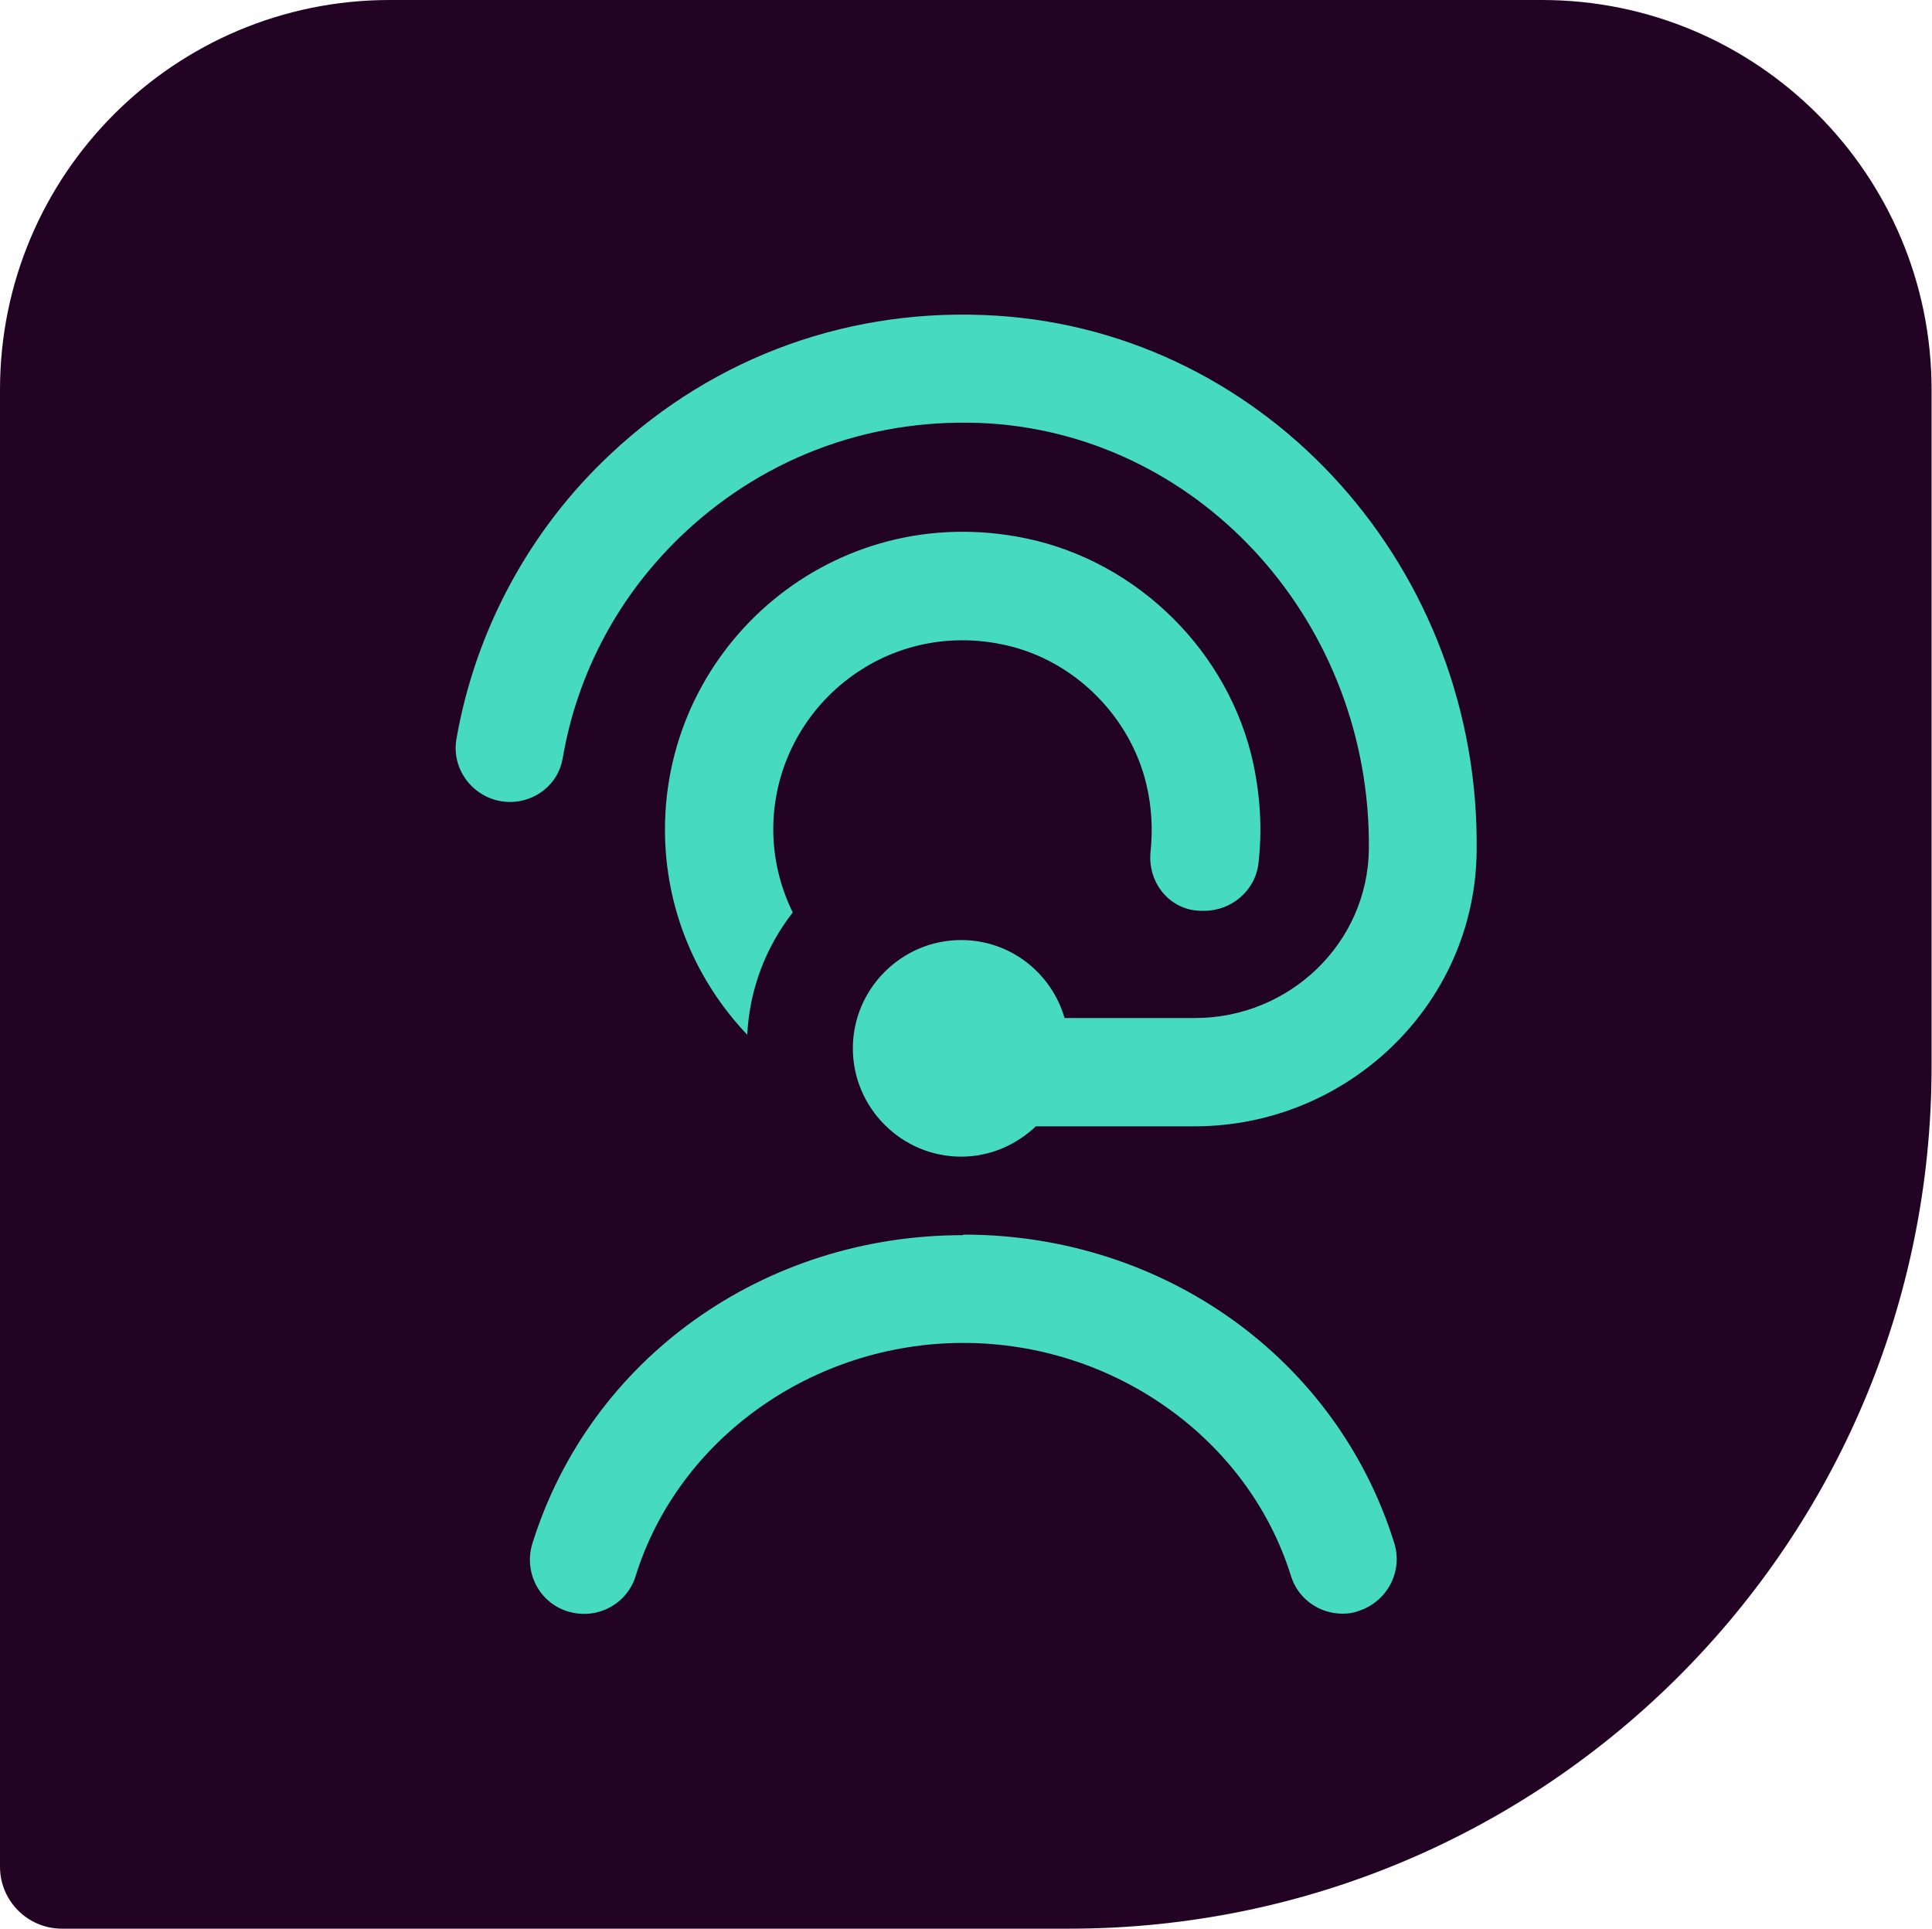
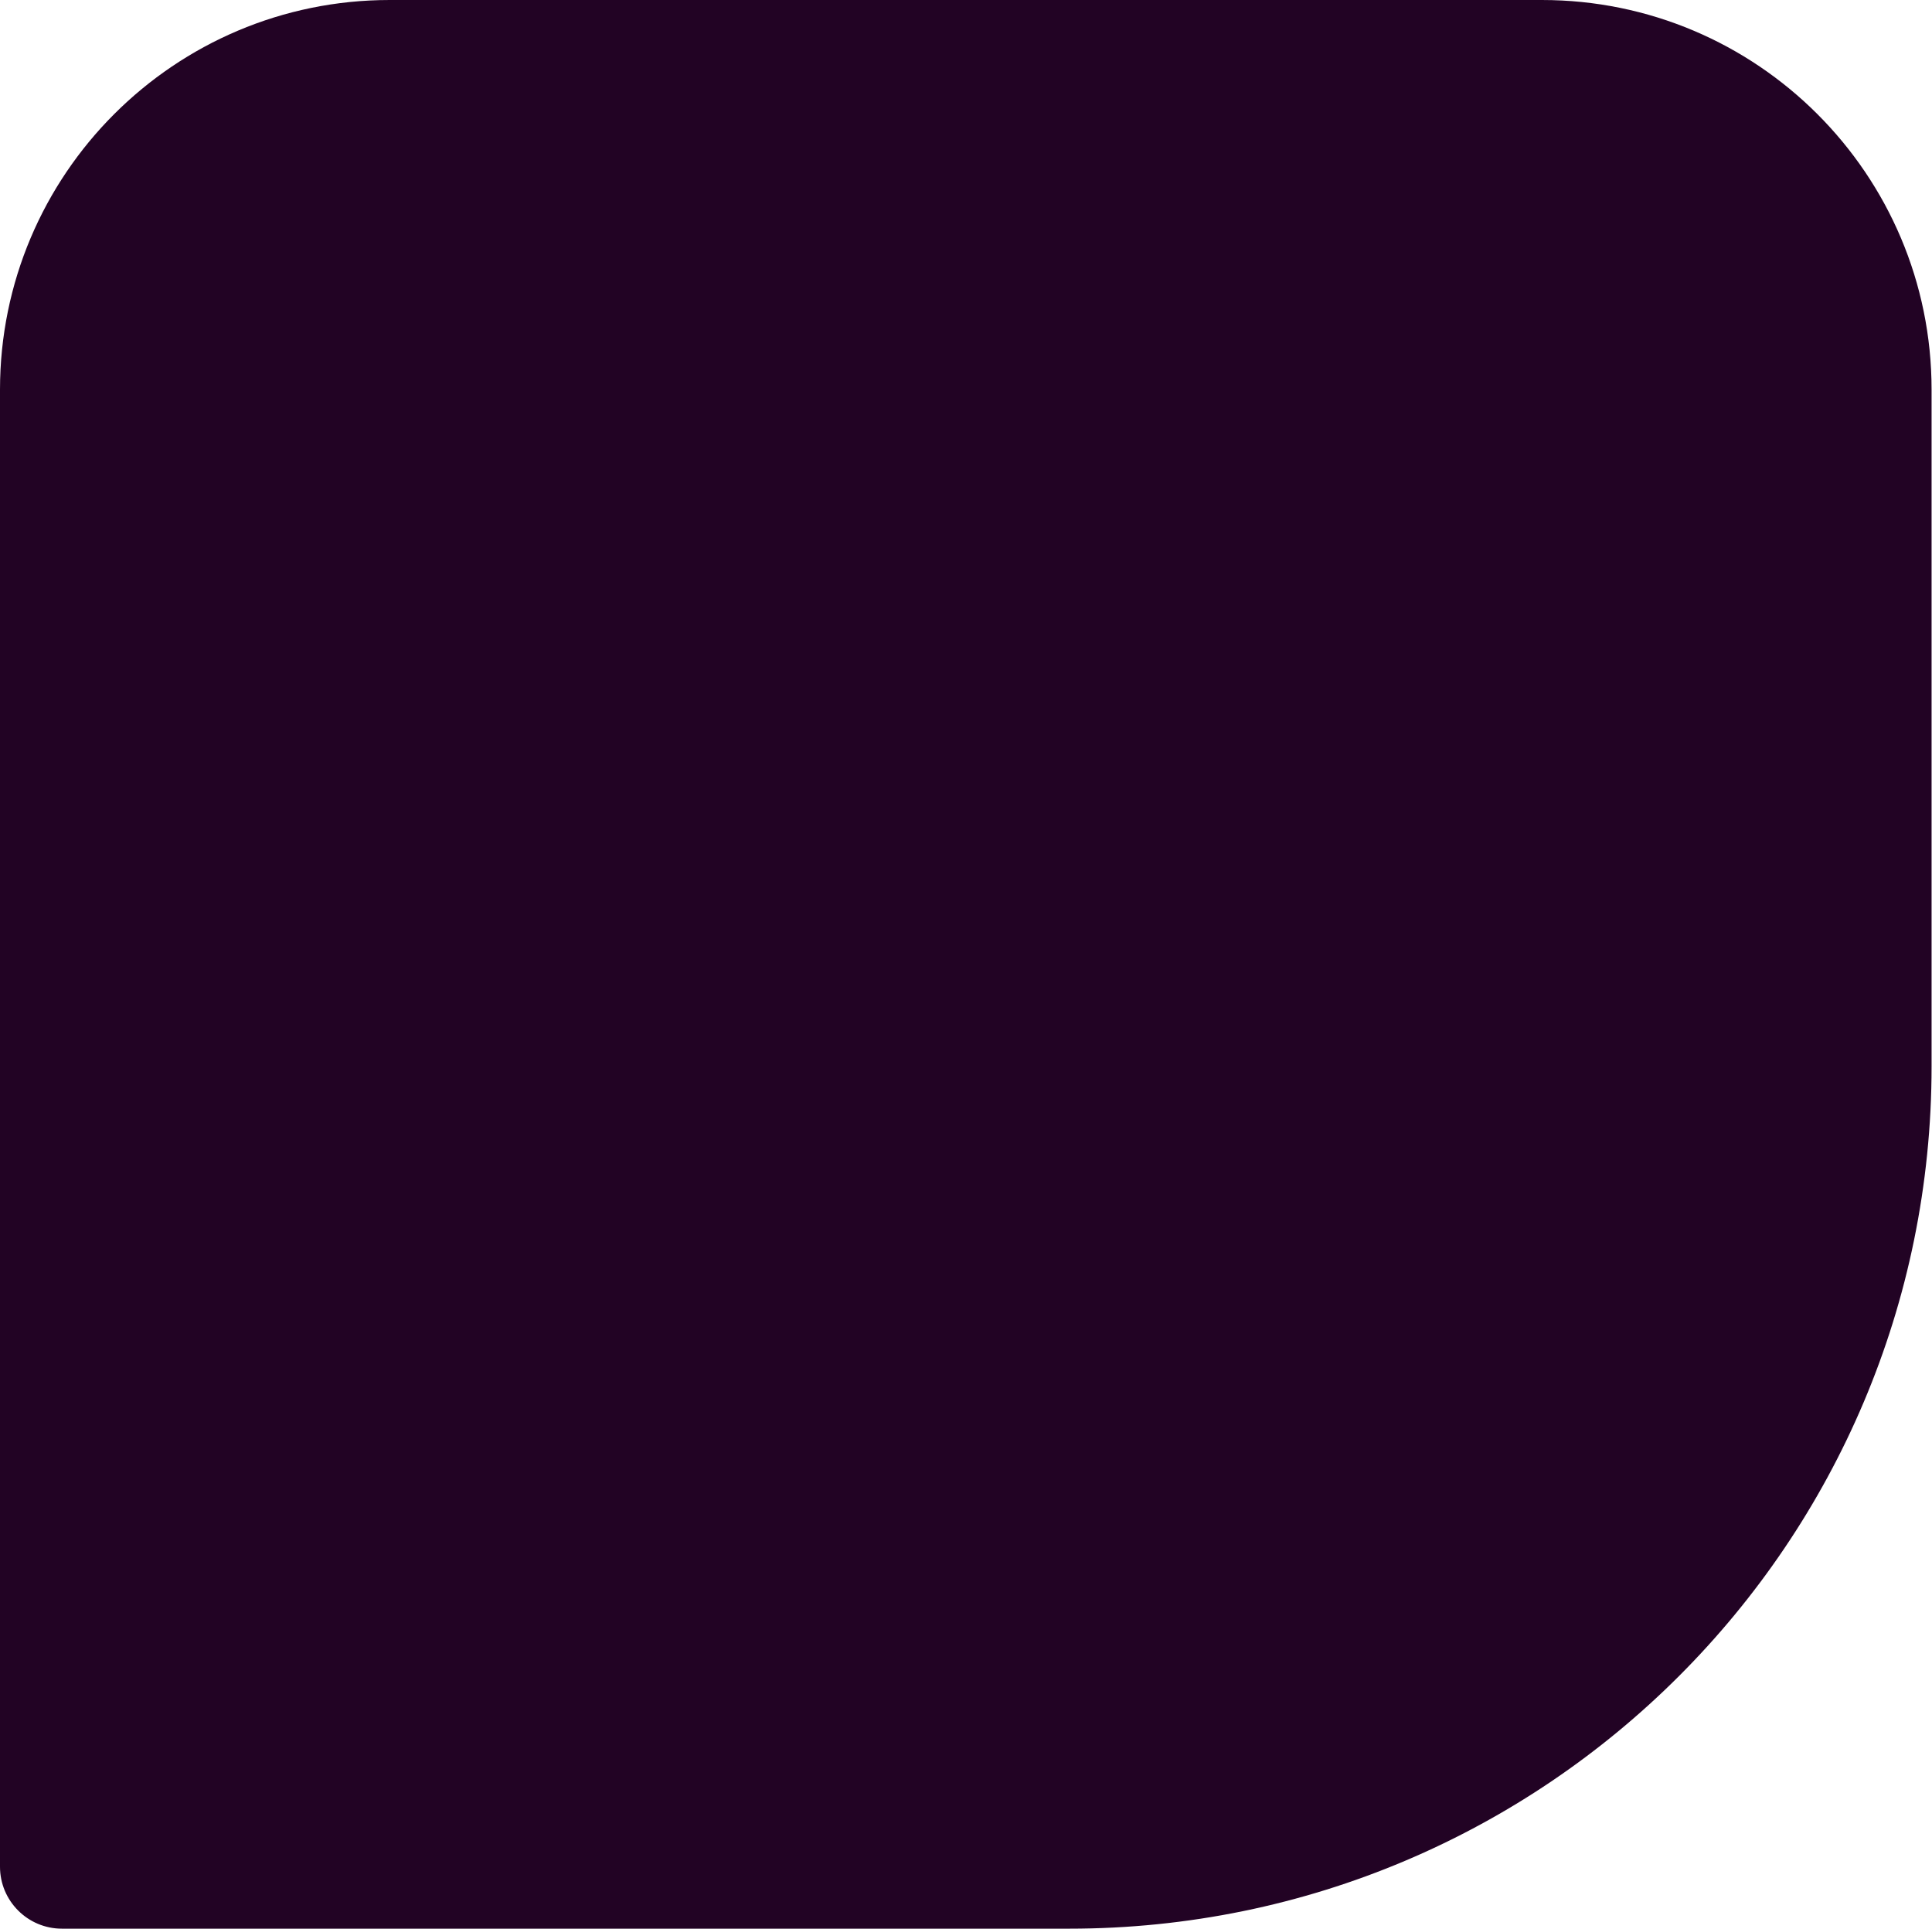
<svg xmlns="http://www.w3.org/2000/svg" width="2260" height="2256" viewBox="0 0 2260 2256" fill="none">
  <path d="M0 455.876C0 204.102 204.102 0 455.876 0H1803.63C2055.4 0 2259.51 204.102 2259.51 455.876V1247.23C2259.51 1804.36 1807.86 2256 1250.74 2256H72.473C32.447 2256 0 2223.55 0 2183.53V455.876Z" fill="#220324" />
-   <path d="M904.533 969.743C904.533 1004.58 912.767 1037.52 927.335 1067.29C896.299 1107.19 876.664 1156.59 874.13 1210.43C814.591 1147.73 777.854 1063.49 777.854 970.377C777.854 754.39 975.473 583.374 1199.69 629.612C1331.44 656.848 1438.48 763.257 1466.35 894.37C1474.59 934.273 1476.49 972.91 1472.05 1010.28C1468.25 1041.95 1440.38 1065.39 1408.71 1065.39H1405.55C1368.18 1065.39 1341.57 1031.82 1346.01 995.079C1348.54 969.743 1347.27 943.774 1340.94 917.172C1321.94 837.998 1257.33 773.392 1178.16 755.023C1033.11 721.454 904.533 831.664 904.533 970.377V969.743ZM658.143 887.402C675.245 786.693 724.65 694.218 801.29 622.645C898.199 532.07 1024.88 487.099 1157.89 495.333C1408.08 511.801 1603.8 730.954 1601.26 993.179C1600 1103.39 1508.16 1190.8 1397.94 1190.8H1245.3C1230.1 1138.23 1181.96 1099.59 1124.32 1099.59C1054.65 1099.59 997.641 1156.59 997.641 1226.27C997.641 1295.94 1054.65 1352.95 1124.32 1352.95C1158.52 1352.95 1188.93 1339.01 1211.73 1317.48H1397.31C1575.93 1317.48 1724.78 1175.6 1727.31 996.979C1732.38 666.349 1484.09 389.556 1166.12 369.288C997.641 358.52 837.393 415.525 714.515 530.803C619.507 619.478 556.167 737.288 533.999 863.967C527.031 902.604 557.434 938.074 596.704 938.074C626.474 938.074 653.076 917.172 658.143 887.402ZM1126.22 1444.79C892.498 1444.79 689.813 1589.83 622.674 1805.82C612.539 1839.39 630.908 1874.86 664.477 1884.99C698.047 1895.13 733.517 1876.76 743.651 1843.19C793.689 1682.94 950.77 1570.83 1126.85 1570.83C1302.94 1570.83 1460.02 1682.94 1510.06 1843.19C1518.29 1870.43 1543.62 1887.53 1570.23 1887.53C1576.56 1887.53 1582.9 1886.89 1589.23 1884.36C1622.8 1873.59 1641.17 1838.12 1631.03 1805.19C1563.89 1589.2 1361.21 1444.15 1127.49 1444.15L1126.22 1444.79Z" fill="#46DBC0" />
</svg>